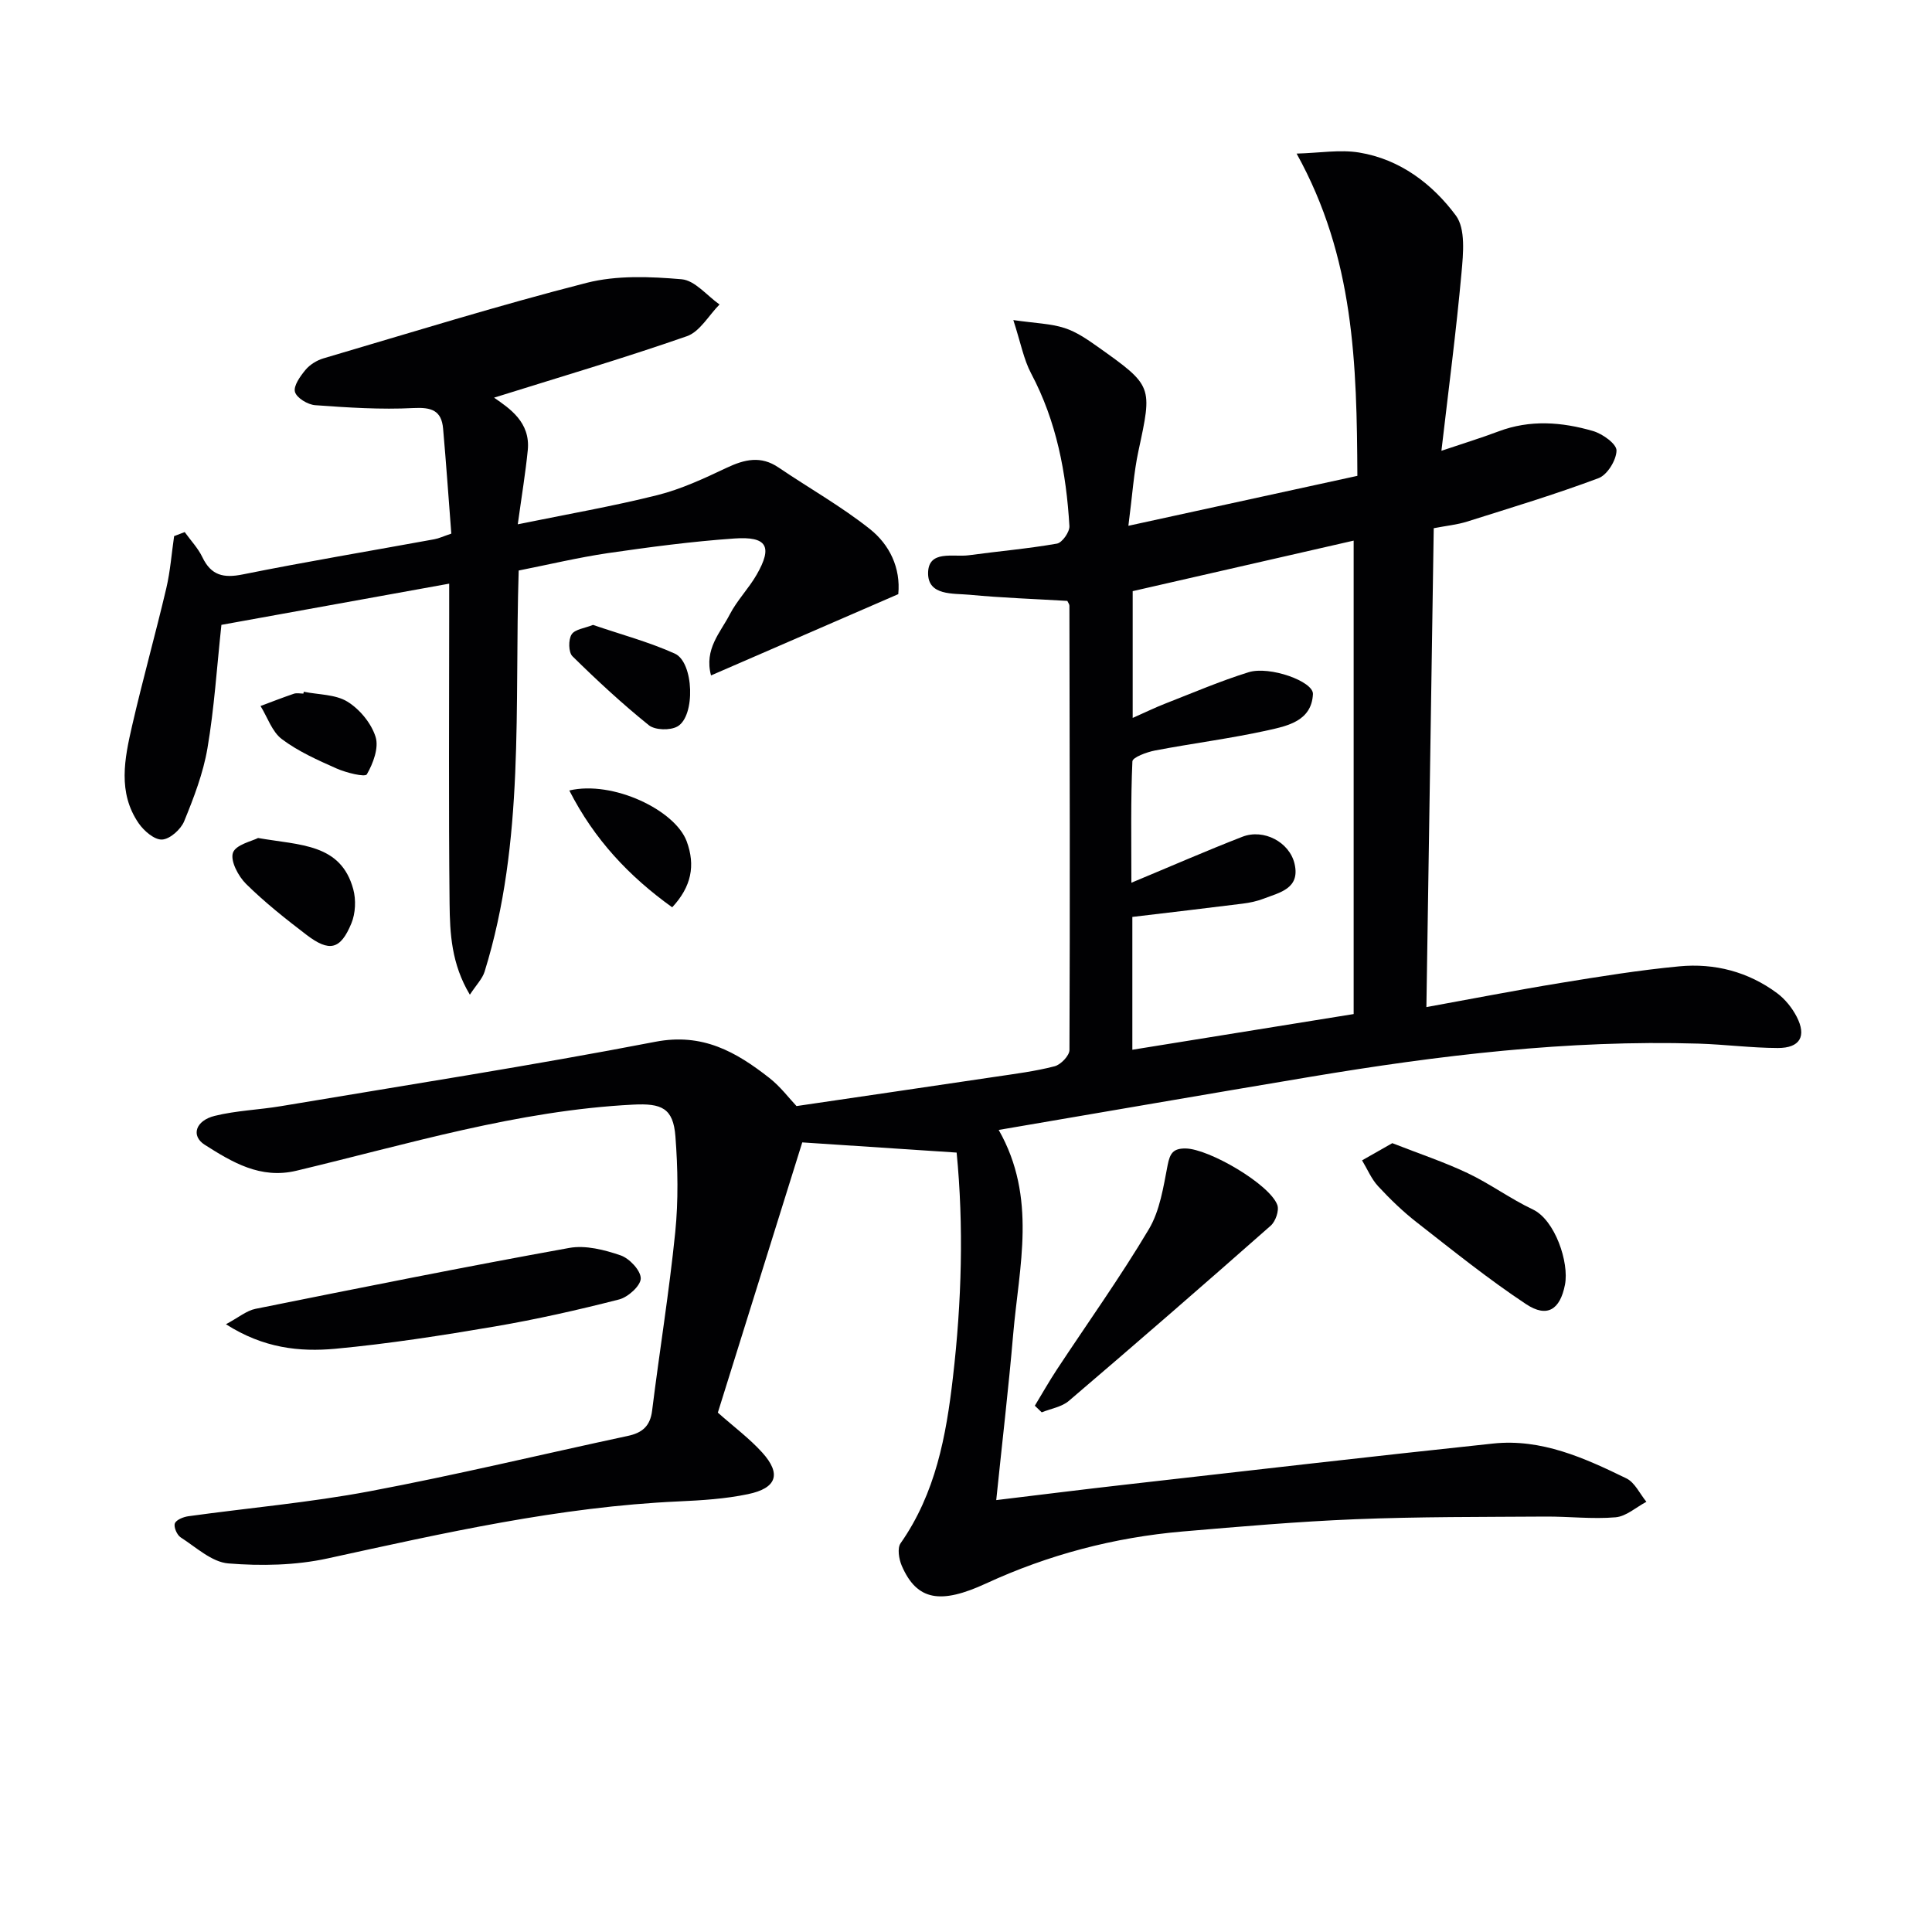
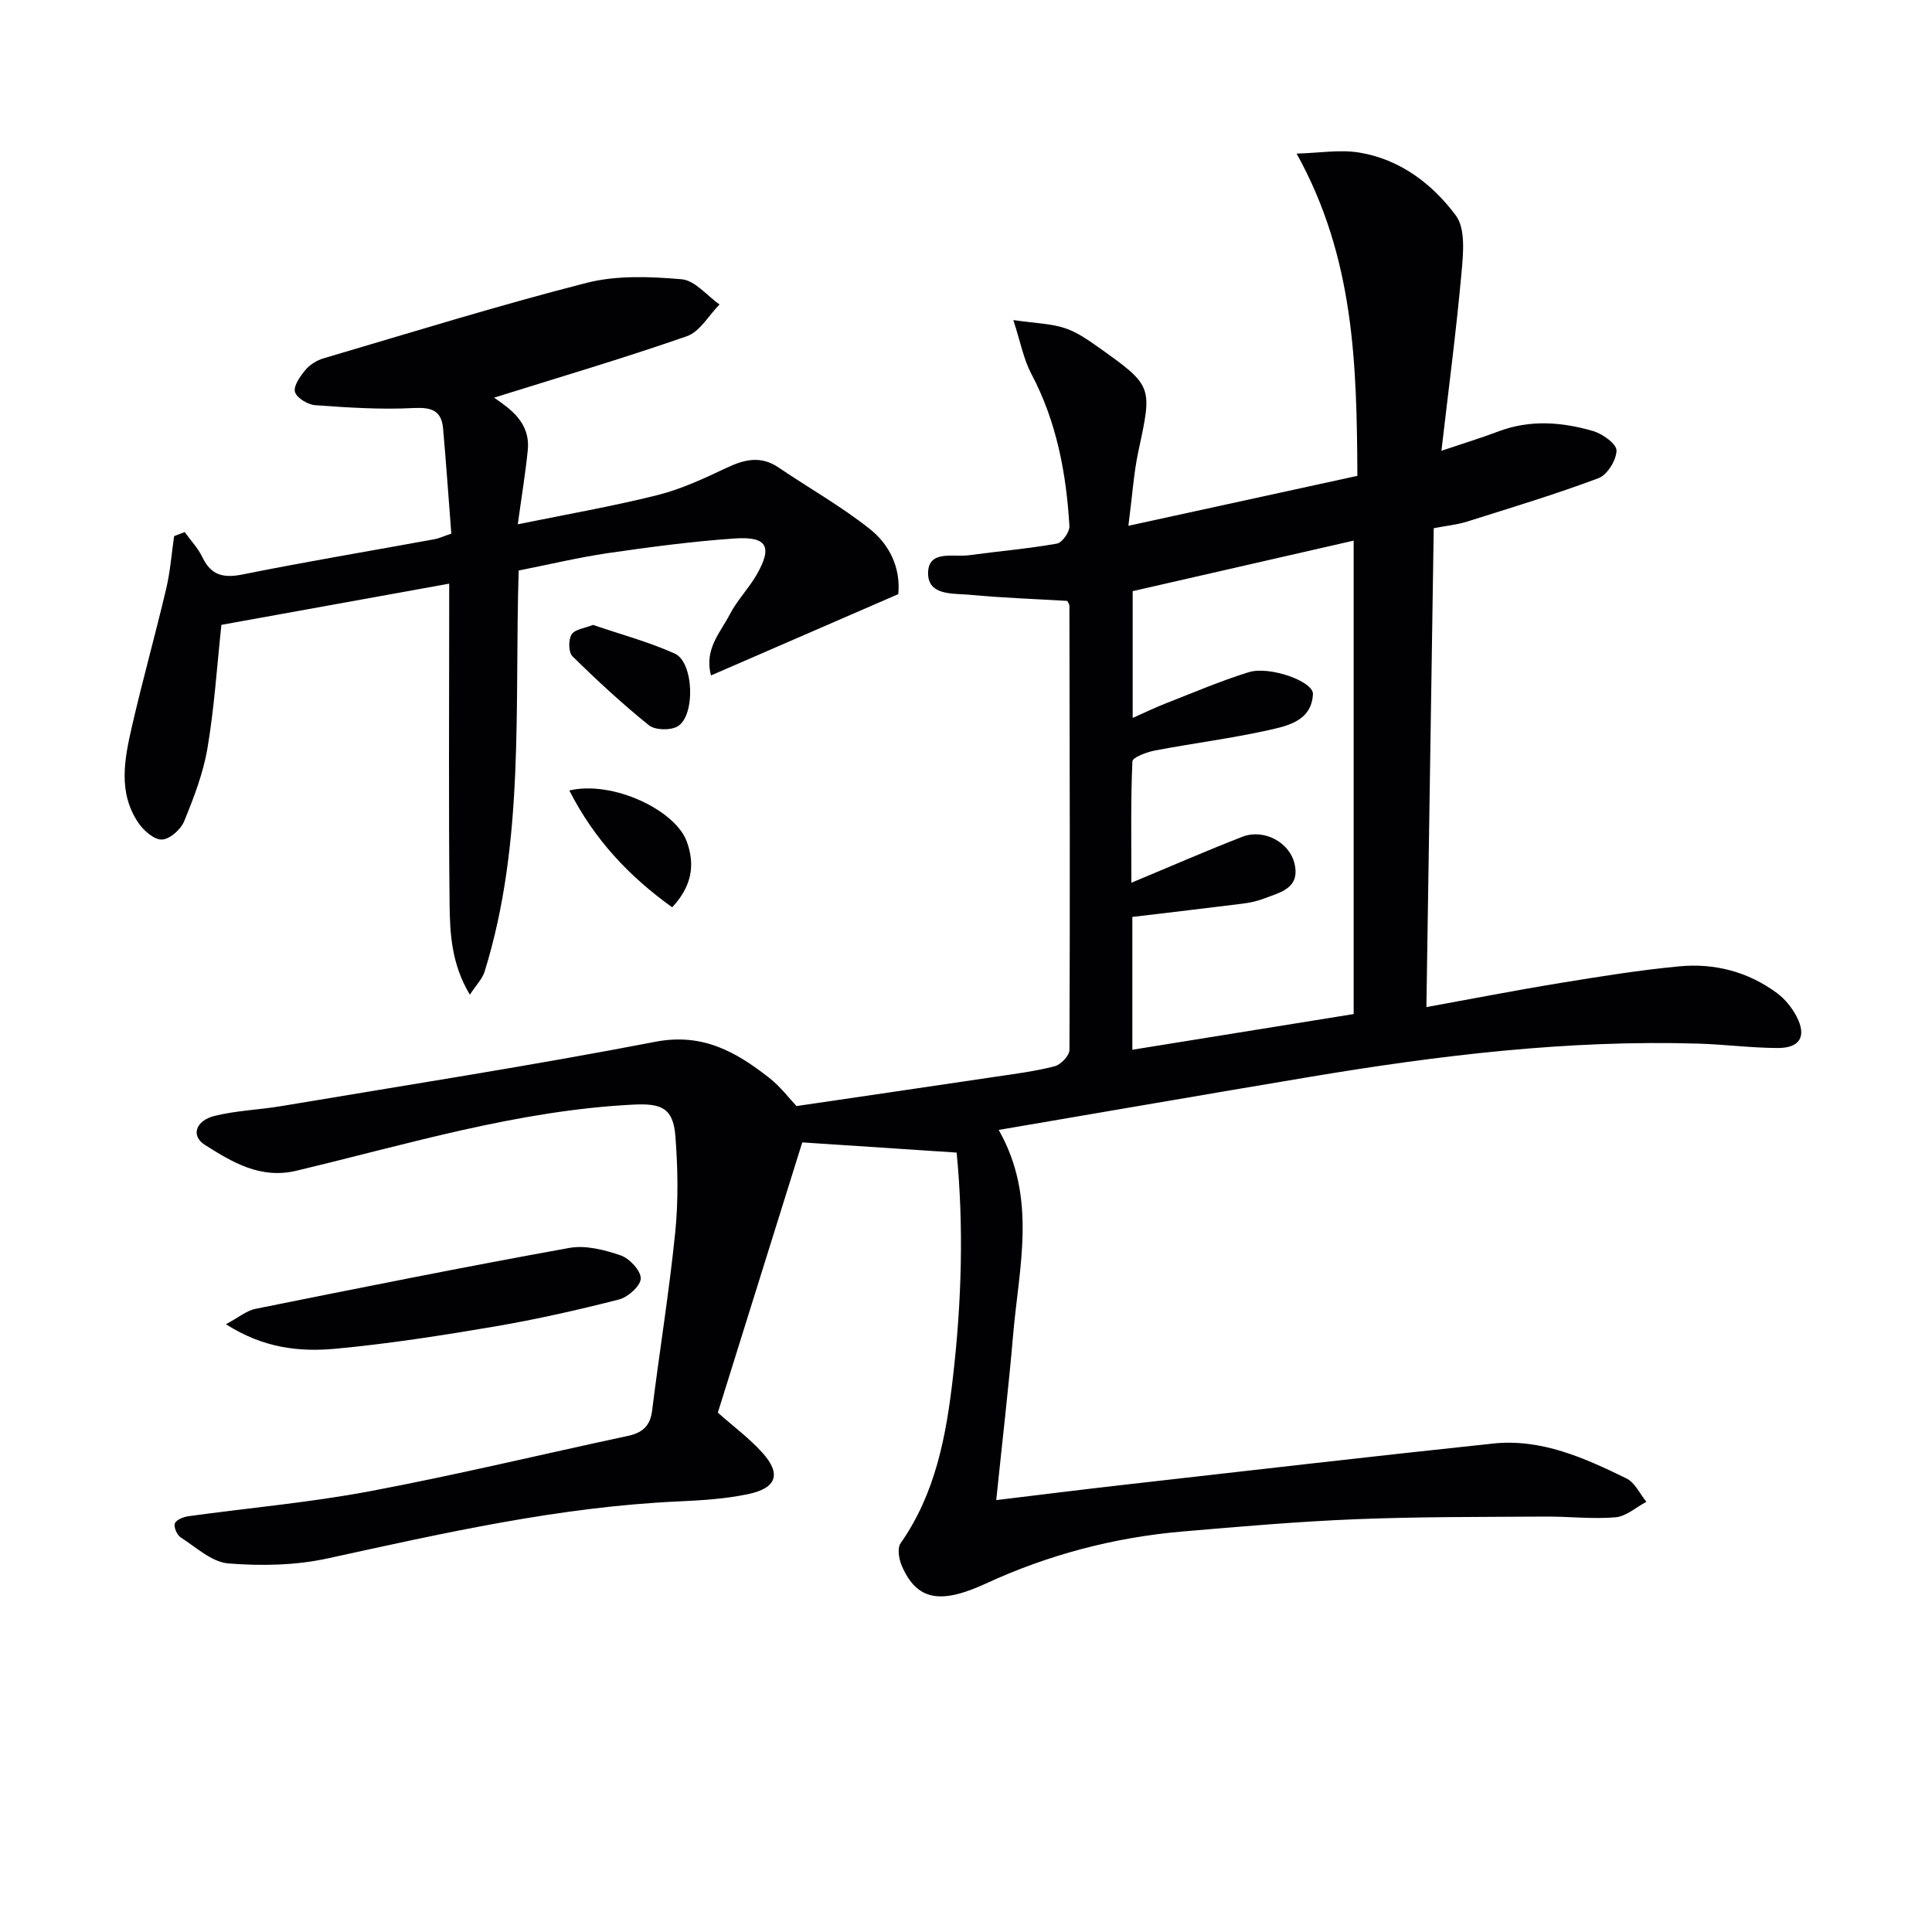
<svg xmlns="http://www.w3.org/2000/svg" enable-background="new 0 0 400 400" viewBox="0 0 400 400">
  <g fill="#010103">
    <path d="m198.06 238.63c-11-.73-21.16-1.4-31.96-2.11-5.62 17.98-11.62 37.2-17.48 55.95 3.33 2.95 6.56 5.35 9.2 8.27 3.98 4.41 3.02 7.37-2.97 8.61-4.68.98-9.54 1.28-14.33 1.5-24.69 1.11-48.64 6.55-72.67 11.8-6.64 1.45-13.77 1.59-20.58 1.04-3.42-.28-6.68-3.35-9.86-5.39-.77-.49-1.48-2.15-1.21-2.89.28-.75 1.77-1.35 2.8-1.49 12.5-1.73 25.11-2.83 37.5-5.16 17.91-3.37 35.66-7.65 53.49-11.47 2.96-.63 4.62-2.01 5.02-5.21 1.53-12.33 3.54-24.6 4.79-36.95.66-6.55.54-13.25.04-19.83-.45-5.89-2.85-6.9-8.75-6.6-23.92 1.21-46.68 8.19-69.74 13.69-7.43 1.77-13.27-1.76-18.97-5.38-2.89-1.84-1.91-5 2.07-5.98 4.48-1.11 9.2-1.25 13.77-2.02 25.84-4.34 51.74-8.36 77.46-13.32 9.79-1.89 16.73 2.1 23.61 7.49 2.32 1.82 4.15 4.28 5.62 5.82 14.06-2.07 27.63-4.05 41.19-6.07 4.1-.61 8.24-1.13 12.25-2.17 1.27-.33 3.06-2.19 3.07-3.36.13-30.66.05-61.33-.01-91.99 0-.3-.25-.6-.43-1-6.72-.4-13.5-.63-20.24-1.27-3.41-.32-8.64.24-8.59-4.51.06-4.84 5.22-3.24 8.42-3.67 6.09-.83 12.22-1.35 18.26-2.41 1.08-.19 2.65-2.42 2.58-3.63-.65-11-2.66-21.68-7.92-31.59-1.55-2.92-2.16-6.35-3.69-11.06 4.62.66 7.74.72 10.59 1.64 2.47.79 4.76 2.38 6.92 3.91 11.41 8.1 11.28 8.11 8.39 21.56-.97 4.49-1.25 9.13-2.08 15.48 16.55-3.61 31.91-6.96 47.41-10.34-.12-23.13-.62-45.17-12.58-66.72 4.77-.13 8.97-.87 12.94-.22 8.44 1.38 15.16 6.48 20.03 13.04 2.04 2.75 1.53 7.89 1.17 11.85-1.09 12.05-2.67 24.06-4.16 36.86 4.41-1.49 8.15-2.63 11.81-4.01 6.54-2.47 13.12-1.96 19.58-.08 1.96.57 4.88 2.66 4.86 4.03-.02 1.98-1.9 5.04-3.7 5.72-8.96 3.36-18.14 6.13-27.27 9.01-2.03.64-4.19.84-6.87 1.36-.5 32.92-1.01 65.81-1.52 99.15 9.49-1.72 18.57-3.5 27.7-4.99 8.19-1.34 16.4-2.67 24.66-3.45 7.3-.69 14.25 1.11 20.23 5.54 1.66 1.23 3.11 3.03 4.07 4.88 2.1 4.06.69 6.5-3.91 6.49-5.47-.02-10.94-.74-16.42-.91-27.06-.81-53.78 2.43-80.39 6.88-21.28 3.56-42.54 7.25-64.49 10.99 7.99 14.05 4.21 28.25 3 42.28-.96 11.21-2.28 22.4-3.51 34.36 9.31-1.12 17.96-2.21 26.63-3.19 25.41-2.88 50.81-5.83 76.24-8.52 9.99-1.06 18.91 2.98 27.59 7.21 1.76.85 2.79 3.2 4.15 4.85-2.12 1.12-4.18 3.02-6.38 3.21-4.79.41-9.65-.18-14.48-.15-13.13.09-26.27.02-39.38.55-11.95.48-23.88 1.52-35.8 2.54-14.17 1.22-27.81 4.82-40.7 10.77-9.29 4.28-14.27 3.64-17.43-3.68-.59-1.37-.96-3.64-.24-4.66 7.24-10.33 9.44-22.22 10.83-34.32 1.83-15.69 2.25-31.45.77-46.56zm82.2-28.68c0-32.93 0-65.26 0-98.02-15.36 3.51-30.62 7-45.75 10.46v26.25c2.58-1.14 4.64-2.15 6.77-2.98 5.72-2.23 11.37-4.66 17.22-6.48 4.36-1.36 13.45 1.9 13.33 4.52-.27 5.53-5.18 6.57-9.25 7.48-7.74 1.72-15.64 2.71-23.44 4.2-1.72.33-4.66 1.42-4.69 2.26-.36 8.02-.21 16.07-.21 25.12 8.33-3.47 15.6-6.65 22.99-9.52 4.4-1.71 9.76 1.1 10.8 5.62 1.18 5.12-3.07 5.91-6.41 7.2-1.38.53-2.88.85-4.35 1.03-7.53.95-15.06 1.82-22.83 2.75v27.5c15.31-2.47 30.25-4.88 45.82-7.39z" />
    <path d="m107.39 118.12c-.9 28.11 1.33 56.05-7.06 83.05-.46 1.47-1.69 2.7-3.05 4.77-3.83-6.38-4.13-12.7-4.2-18.86-.21-20-.08-40-.08-59.99 0-1.81 0-3.63 0-6.25-16.15 2.92-31.85 5.76-47.16 8.53-.95 8.83-1.48 17.27-2.89 25.55-.88 5.17-2.82 10.22-4.82 15.11-.69 1.69-2.94 3.7-4.57 3.79-1.58.09-3.76-1.79-4.85-3.37-4.38-6.37-2.92-13.39-1.36-20.19 2.19-9.53 4.84-18.95 7.08-28.47.83-3.53 1.09-7.19 1.62-10.79l2.19-.84c1.24 1.73 2.77 3.33 3.67 5.22 1.81 3.77 4.37 4.35 8.34 3.55 13.17-2.65 26.43-4.86 39.66-7.28.95-.17 1.86-.61 3.53-1.17-.56-7.21-1.06-14.48-1.7-21.73-.33-3.77-2.4-4.46-6.13-4.27-6.76.35-13.58-.1-20.35-.59-1.54-.11-3.84-1.5-4.19-2.75-.35-1.24 1.09-3.24 2.17-4.55.9-1.09 2.34-1.98 3.71-2.39 18.13-5.34 36.2-10.96 54.51-15.64 6.25-1.59 13.17-1.3 19.68-.74 2.74.24 5.23 3.39 7.83 5.22-2.23 2.25-4.07 5.63-6.76 6.57-13.26 4.62-26.74 8.59-39.92 12.72 3.22 2.23 7.55 5.08 6.98 10.87-.47 4.71-1.25 9.4-2.07 15.35 10.28-2.1 19.7-3.73 28.94-6.05 4.94-1.24 9.68-3.46 14.31-5.65 3.71-1.75 7.08-2.55 10.74-.06 6.3 4.27 12.98 8.03 18.92 12.75 4.08 3.24 6.39 8.05 5.87 13.47-12.88 5.59-25.6 11.11-38.77 16.83-1.46-5.46 1.95-8.88 3.87-12.61 1.51-2.93 3.93-5.38 5.58-8.25 3.34-5.82 2.17-7.97-4.63-7.49-8.76.61-17.5 1.77-26.19 3.03-6.19.92-12.29 2.38-18.45 3.6z" />
    <path d="m46.78 274.17c2.63-1.41 4.27-2.82 6.12-3.19 21.63-4.35 43.26-8.69 64.96-12.61 3.37-.61 7.28.39 10.63 1.54 1.83.63 4.17 3.12 4.17 4.77 0 1.51-2.63 3.89-4.49 4.36-8.51 2.18-17.11 4.12-25.77 5.6-10.95 1.86-21.95 3.58-33 4.61-7.38.67-14.85-.11-22.62-5.08z" />
-     <path d="m214.25 291.04c1.51-2.49 2.95-5.04 4.55-7.47 6.38-9.68 13.14-19.13 19.06-29.08 2.29-3.85 3.01-8.75 3.89-13.28.48-2.44 1.15-3.46 3.71-3.43 4.8.04 17.45 7.41 19 11.71.41 1.14-.37 3.39-1.37 4.27-13.84 12.21-27.77 24.31-41.81 36.29-1.47 1.25-3.71 1.59-5.6 2.36-.48-.45-.95-.91-1.43-1.37z" />
-     <path d="m288.26 236.68c5.58 2.19 10.75 3.9 15.63 6.22 4.63 2.2 8.83 5.31 13.46 7.5 4.6 2.17 7.56 10.98 6.66 15.59-1.01 5.14-3.67 6.92-8.05 4.02-7.85-5.2-15.21-11.14-22.64-16.94-2.87-2.24-5.52-4.8-8-7.48-1.4-1.51-2.23-3.55-3.32-5.35 2.02-1.16 4.03-2.3 6.26-3.56z" />
-     <path d="m53.43 173.5c8.76 1.53 17.13 1.13 19.71 10.61.59 2.18.47 4.98-.39 7.06-2.26 5.47-4.55 5.99-9.29 2.38-4.33-3.31-8.64-6.72-12.51-10.54-1.61-1.59-3.3-4.78-2.72-6.46.59-1.68 3.96-2.4 5.2-3.05z" />
    <path d="m122.78 129.38c5.74 1.97 11.54 3.51 16.93 5.94 3.97 1.79 4.3 12.98.54 15.09-1.51.85-4.63.77-5.91-.26-5.53-4.45-10.76-9.3-15.82-14.28-.83-.82-.87-3.42-.18-4.51.67-1.08 2.73-1.29 4.44-1.98z" />
    <path d="m139.17 187.85c-8.95-6.43-16.12-14.04-21.3-24.19 9-2.12 21.92 4.05 24.31 10.55 1.83 4.98.97 9.36-3.01 13.64z" />
-     <path d="m62.89 143.22c3.05.62 6.55.52 9.04 2.05 2.55 1.57 4.94 4.47 5.83 7.29.71 2.25-.5 5.5-1.81 7.76-.37.63-4.27-.33-6.26-1.21-3.92-1.74-7.94-3.53-11.33-6.08-2.04-1.53-2.98-4.53-4.42-6.86 2.3-.86 4.58-1.75 6.9-2.54.6-.2 1.32-.03 1.98-.03.03-.13.05-.26.07-.38z" />
  </g>
</svg>